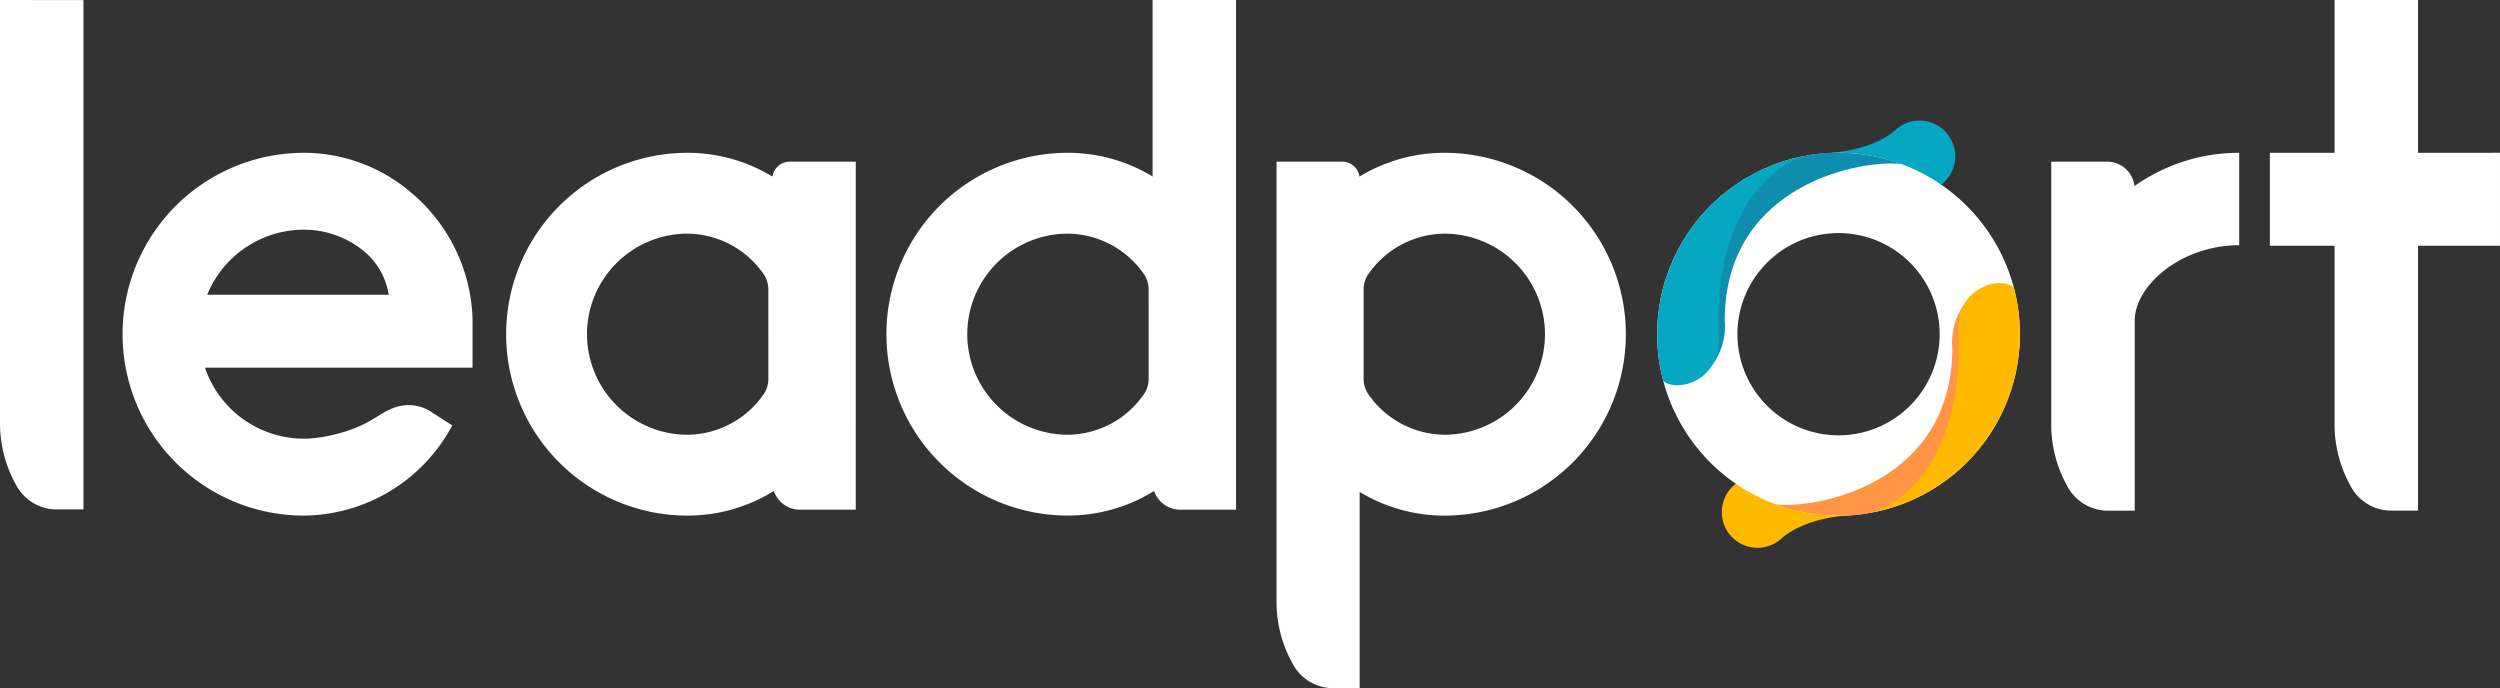
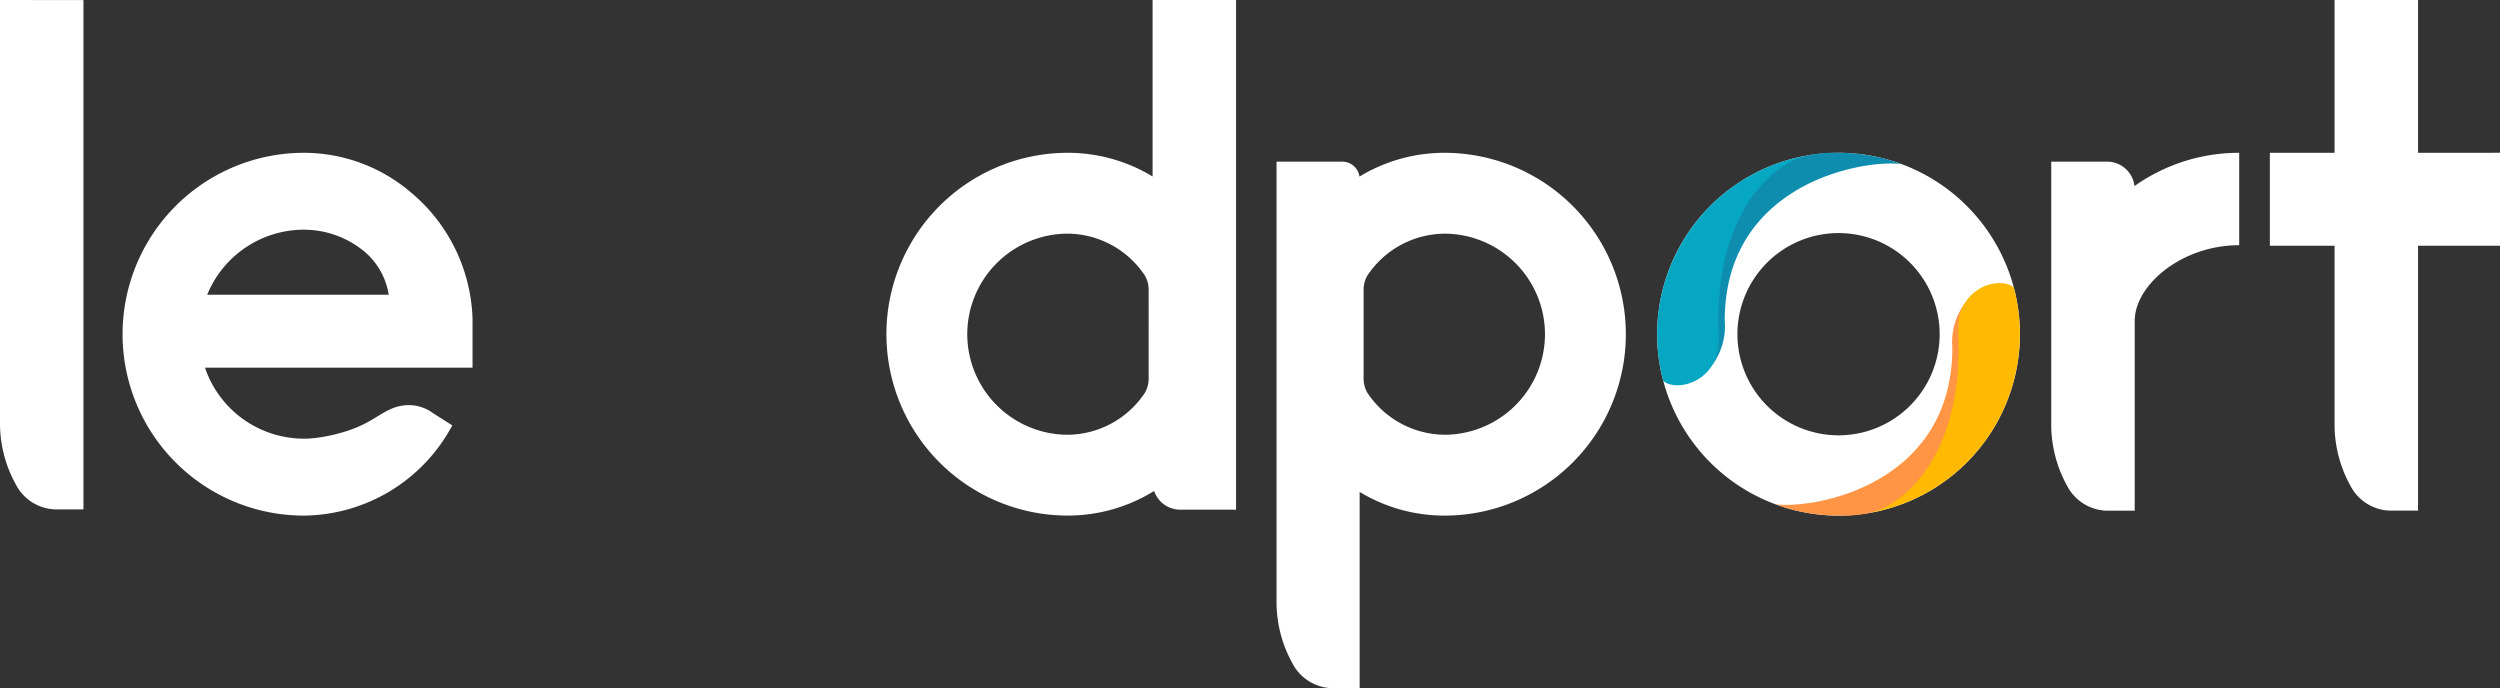
<svg xmlns="http://www.w3.org/2000/svg" width="202.454" height="55.723" viewBox="0 0 202.454 55.723">
  <rect x="0" y="0" width="202.454" height="55.723" fill="#333333" stroke="none" />
  <g id="Group_4" data-name="Group 4" transform="translate(1917.888 2328.173)">
    <g id="Group_1" data-name="Group 1" transform="translate(-1917.888 -2328.173)">
-       <path id="Path_3" data-name="Path 3" d="M-990.327-2055.973h-5.352a1.406,1.406,0,0,0-1.392,1.209,13.249,13.249,0,0,0-6.881-1.927A14.689,14.689,0,0,0-1018.641-2042a14.689,14.689,0,0,0,14.689,14.689,13.255,13.255,0,0,0,6.988-1.993,2.238,2.238,0,0,0,2.117,1.514h4.519Zm-7.078,17.539a2.284,2.284,0,0,1-.308,1.181,7.575,7.575,0,0,1-6.238,3.394,8.152,8.152,0,0,1-8.143-8.143,8.152,8.152,0,0,1,8.143-8.143,7.579,7.579,0,0,1,6.245,3.4,2.292,2.292,0,0,1,.3,1.172Z" transform="translate(1059.629 2069.066)" fill="#fff" />
      <path id="Path_4" data-name="Path 4" d="M-1917.888-2328.173v34.4a10.256,10.256,0,0,0,1.292,4.851,3.731,3.731,0,0,0,3.138,2h2.329v-41.244Z" transform="translate(1917.888 2328.173)" fill="#fff" />
      <path id="Path_5" data-name="Path 5" d="M1733.29-2054a2.239,2.239,0,0,0-2.223-1.976h-4.52v21.413a10.256,10.256,0,0,0,1.292,4.851,3.732,3.732,0,0,0,3.138,2h2.329v-15.368c0-2.886,3.789-6.13,8.462-6.13v-7.481A14.621,14.621,0,0,0,1733.29-2054Z" transform="translate(-1560.434 2069.066)" fill="#fff" />
      <path id="Path_6" data-name="Path 6" d="M2126.959-2315.8v-12.374H2120.2v12.374h-5.24v7.527h5.24v14.6a10.254,10.254,0,0,0,1.292,4.851,3.732,3.732,0,0,0,3.138,2h2.329v-21.452h6.638v-7.527Z" transform="translate(-1931.143 2328.172)" fill="#fff" />
      <path id="Path_7" data-name="Path 7" d="M-1676.816-2053.531a13.362,13.362,0,0,0-8.605-3.161A14.689,14.689,0,0,0-1700.11-2042a14.689,14.689,0,0,0,14.689,14.689,13.766,13.766,0,0,0,12.011-7.307l-1.558-.989a3.288,3.288,0,0,0-2.305-.633c-1.653.163-2.295,1.322-4.666,2.076a13.739,13.739,0,0,1-2.57.569l-.175.019-.037,0-.171.015c-.342.025-.529.019-.529.019a8.464,8.464,0,0,1-8.015-5.748h21.667v-3.974A13.887,13.887,0,0,0-1676.816-2053.531Zm-16.442,8.335a8.464,8.464,0,0,1,7.837-5.269,7.684,7.684,0,0,1,4.819,1.708,5.736,5.736,0,0,1,2.045,3.561Z" transform="translate(1710.036 2069.066)" fill="#fff" />
      <path id="Path_8" data-name="Path 8" d="M-314.7-2328.173h-6.759v14.292a13.246,13.246,0,0,0-6.866-1.918,14.689,14.689,0,0,0-14.689,14.689,14.689,14.689,0,0,0,14.689,14.689,13.253,13.253,0,0,0,6.988-1.992,2.239,2.239,0,0,0,2.117,1.514h4.52Zm-7.078,30.631a2.284,2.284,0,0,1-.308,1.182,7.574,7.574,0,0,1-6.238,3.394,8.152,8.152,0,0,1-8.143-8.143,8.152,8.152,0,0,1,8.143-8.143,7.579,7.579,0,0,1,6.245,3.4,2.292,2.292,0,0,1,.3,1.171Z" transform="translate(414.798 2328.173)" fill="#fff" />
      <path id="Path_9" data-name="Path 9" d="M363.719-2056.692a13.248,13.248,0,0,0-6.881,1.927,1.406,1.406,0,0,0-1.392-1.209h-5.324v35.783a10.256,10.256,0,0,0,1.292,4.851,3.732,3.732,0,0,0,3.138,2h2.3v-15.89a13.246,13.246,0,0,0,6.866,1.919A14.689,14.689,0,0,0,378.409-2042,14.689,14.689,0,0,0,363.719-2056.692Zm0,22.832a7.575,7.575,0,0,1-6.238-3.394,2.285,2.285,0,0,1-.308-1.181v-7.136a2.293,2.293,0,0,1,.3-1.172,7.579,7.579,0,0,1,6.245-3.4,8.152,8.152,0,0,1,8.143,8.143A8.152,8.152,0,0,1,363.719-2033.859Z" transform="translate(-246.746 2069.066)" fill="#fff" />
    </g>
    <g id="Group_3" data-name="Group 3" transform="translate(-1783.689 -2318.407)">
-       <path id="Path_10" data-name="Path 10" d="M1331.478-2113.915a2.877,2.877,0,0,0-1.956.767h0s-1.626,1.667-5.732,1.885c2.522,3.129,7.226,3.129,7.691,3.129a2.89,2.89,0,0,0,2.89-2.89A2.89,2.89,0,0,0,1331.478-2113.915Z" transform="translate(-1310.23 2113.915)" fill="#06a7c3" />
-       <path id="Path_11" data-name="Path 11" d="M1144.214-1475.955a2.876,2.876,0,0,0,1.956-.767h0s1.626-1.666,5.732-1.886c-2.522-3.129-7.226-3.129-7.691-3.129a2.89,2.89,0,0,0-2.89,2.89A2.89,2.89,0,0,0,1144.214-1475.955Z" transform="translate(-1136.084 1510.55)" fill="#ffba00" />
      <g id="Group_2" data-name="Group 2" transform="translate(0 2.608)">
        <path id="Path_12" data-name="Path 12" d="M1041.045-2056.692A14.689,14.689,0,0,0,1026.356-2042a14.689,14.689,0,0,0,14.689,14.689A14.689,14.689,0,0,0,1055.734-2042,14.689,14.689,0,0,0,1041.045-2056.692Zm0,22.879a8.189,8.189,0,0,1-8.189-8.189,8.189,8.189,0,0,1,8.189-8.189,8.189,8.189,0,0,1,8.189,8.189A8.189,8.189,0,0,1,1041.045-2033.813Z" transform="translate(-1026.356 2056.692)" fill="#fff" />
        <path id="Path_13" data-name="Path 13" d="M1099.386-2055.786a14.662,14.662,0,0,0-5.089-.906,10.461,10.461,0,0,0-6.644,2.077c-2.33,1.485-5.5,4.823-5.5,13.751a10.44,10.44,0,0,1,1.928,1.351,5.332,5.332,0,0,0,1-3.582C1085.076-2053.983,1095.857-2056.162,1099.386-2055.786Z" transform="translate(-1079.608 2056.692)" fill="#0e8dae" />
        <path id="Path_14" data-name="Path 14" d="M1026.356-2037.114a14.707,14.707,0,0,0,.493,3.784c1.1.957,4.649.042,4.5-3.581-.477-9.651,4.1-13.867,7.072-14.659h0A14.694,14.694,0,0,0,1026.356-2037.114Z" transform="translate(-1026.356 2051.803)" fill="#06a7c3" />
        <path id="Path_15" data-name="Path 15" d="M1236.99-1772.753a14.654,14.654,0,0,0,5.088.906,10.461,10.461,0,0,0,6.644-2.077c2.33-1.485,5.5-4.824,5.5-13.751a10.441,10.441,0,0,1-1.928-1.351,5.333,5.333,0,0,0-1,3.583C1251.3-1774.556,1240.518-1772.377,1236.99-1772.753Z" transform="translate(-1227.389 1801.226)" fill="#ff9545" />
        <path id="Path_16" data-name="Path 16" d="M1418.2-1821.069a14.707,14.707,0,0,0-.493-3.784c-1.1-.957-4.649-.042-4.5,3.581.477,9.651-4.1,13.867-7.072,14.659h0A14.693,14.693,0,0,0,1418.2-1821.069Z" transform="translate(-1388.827 1835.758)" fill="#ffba00" />
      </g>
    </g>
  </g>
</svg>